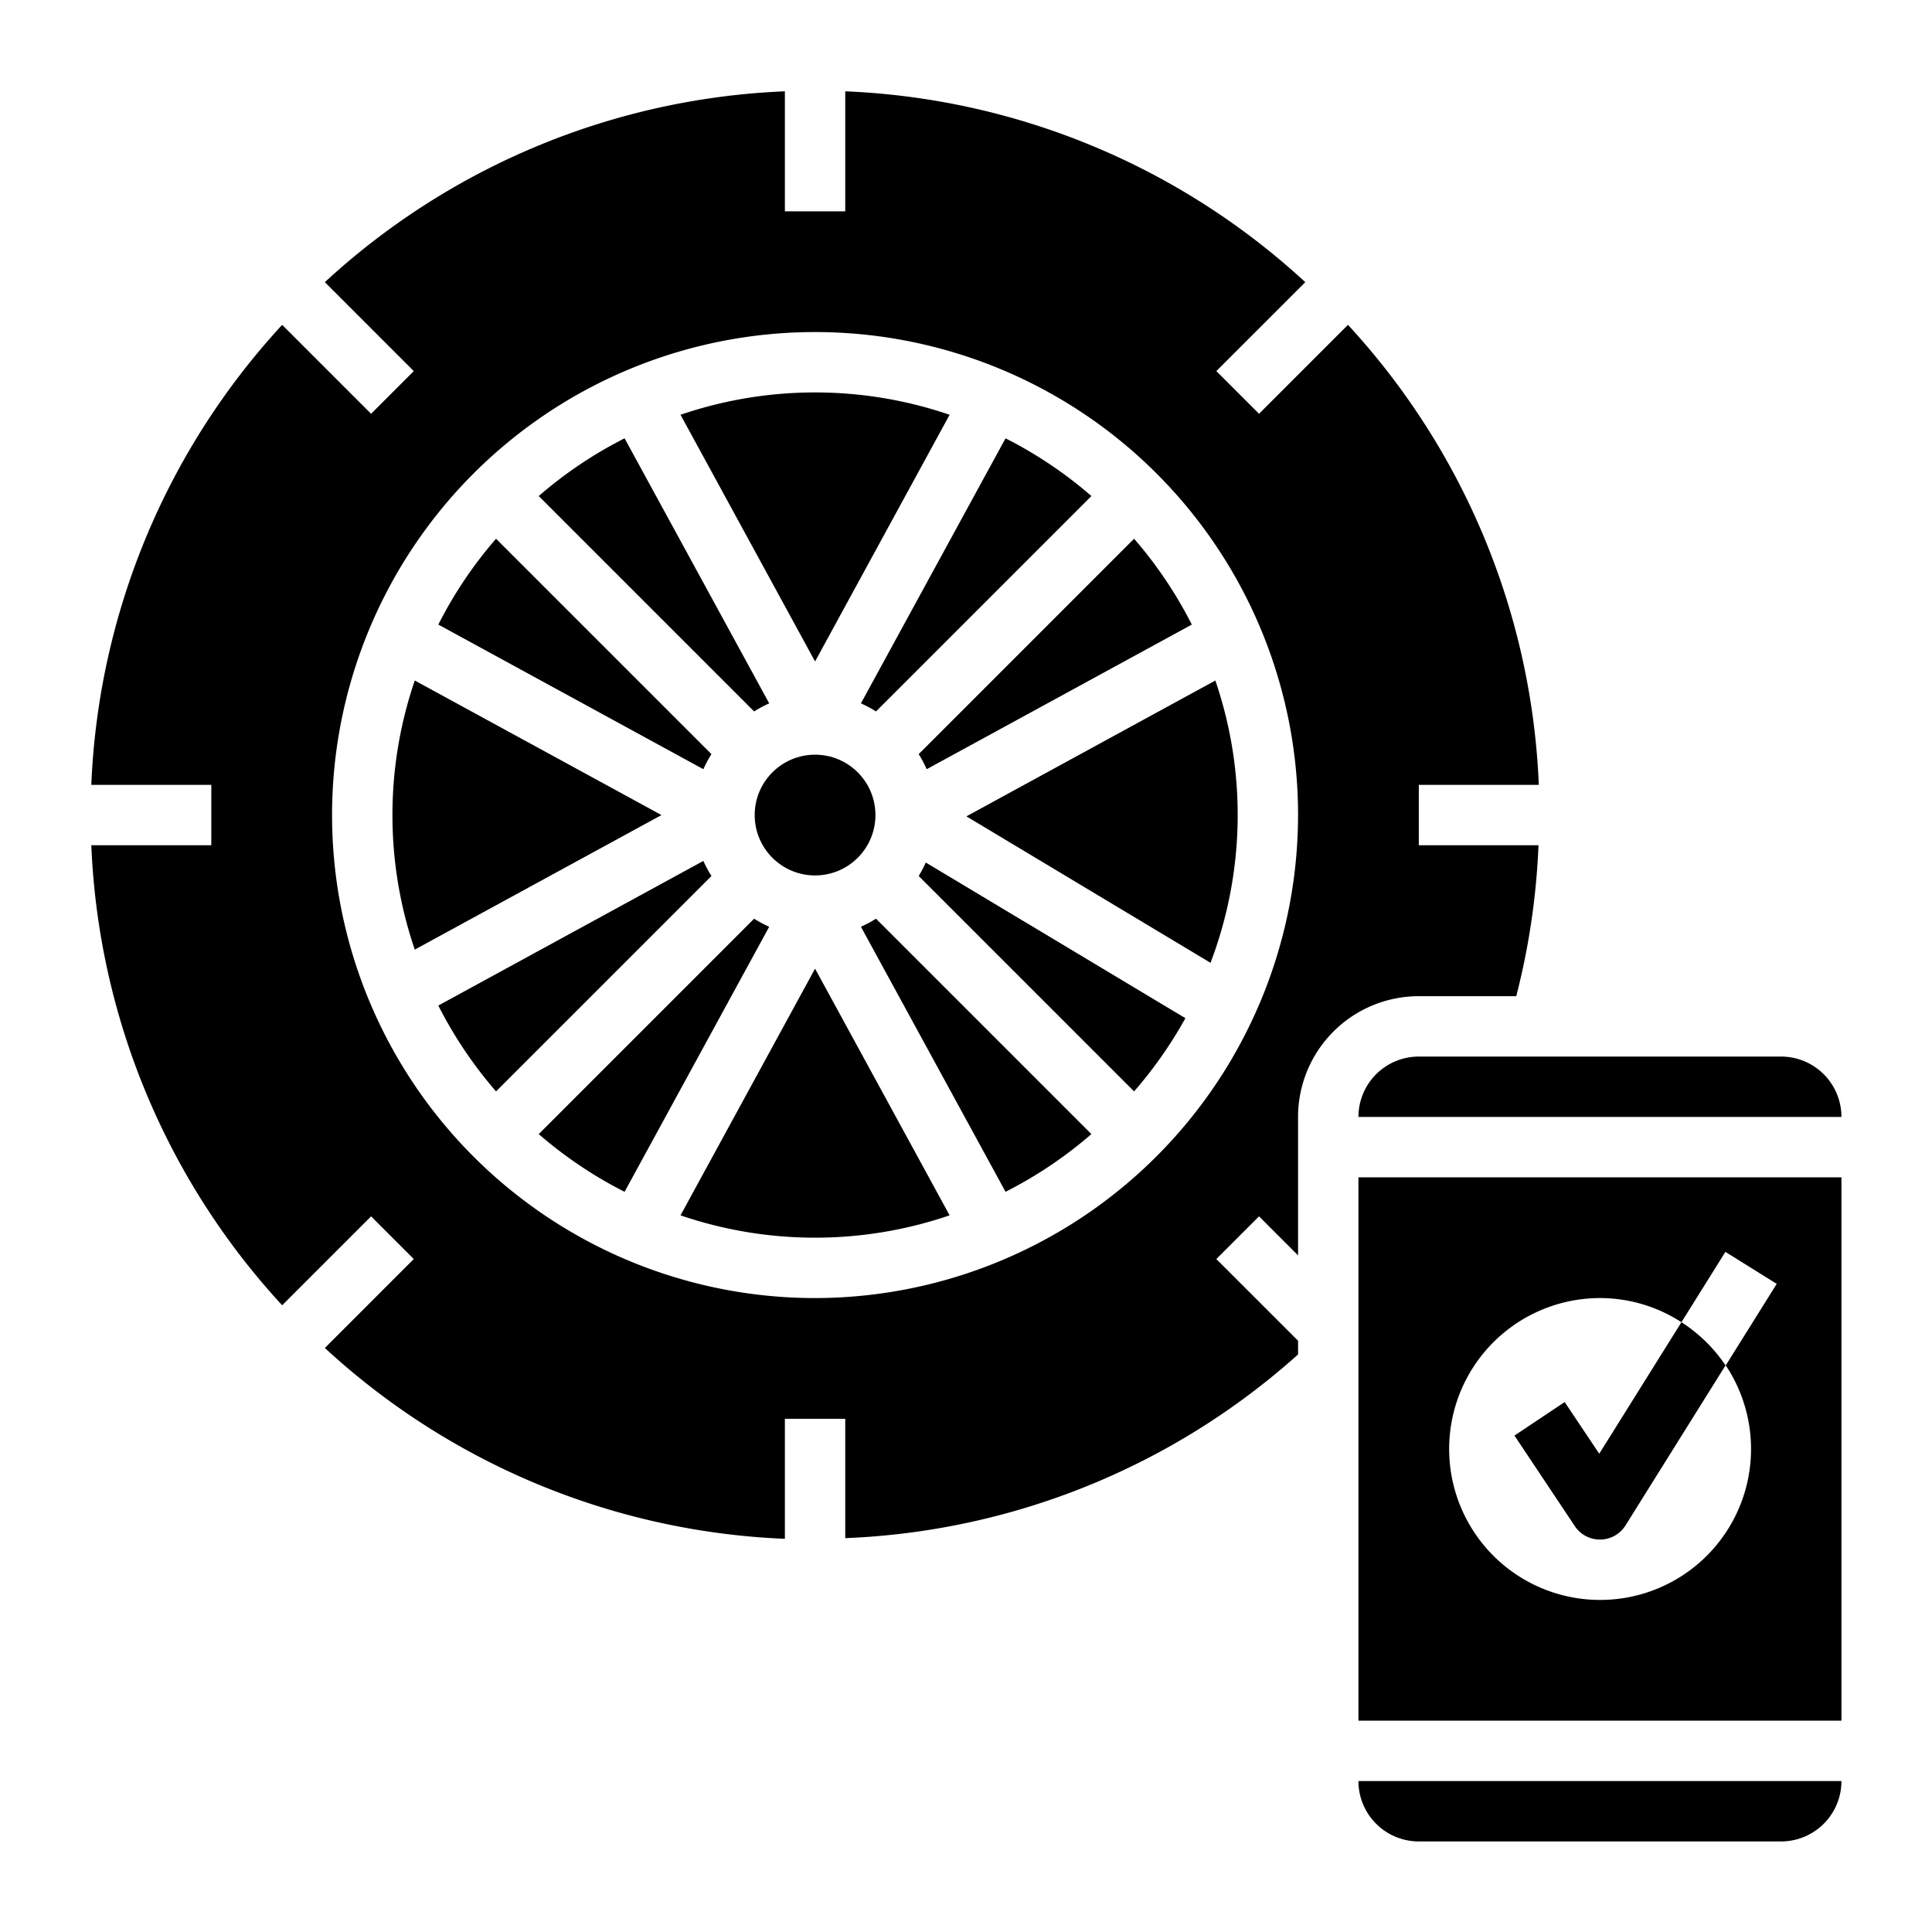
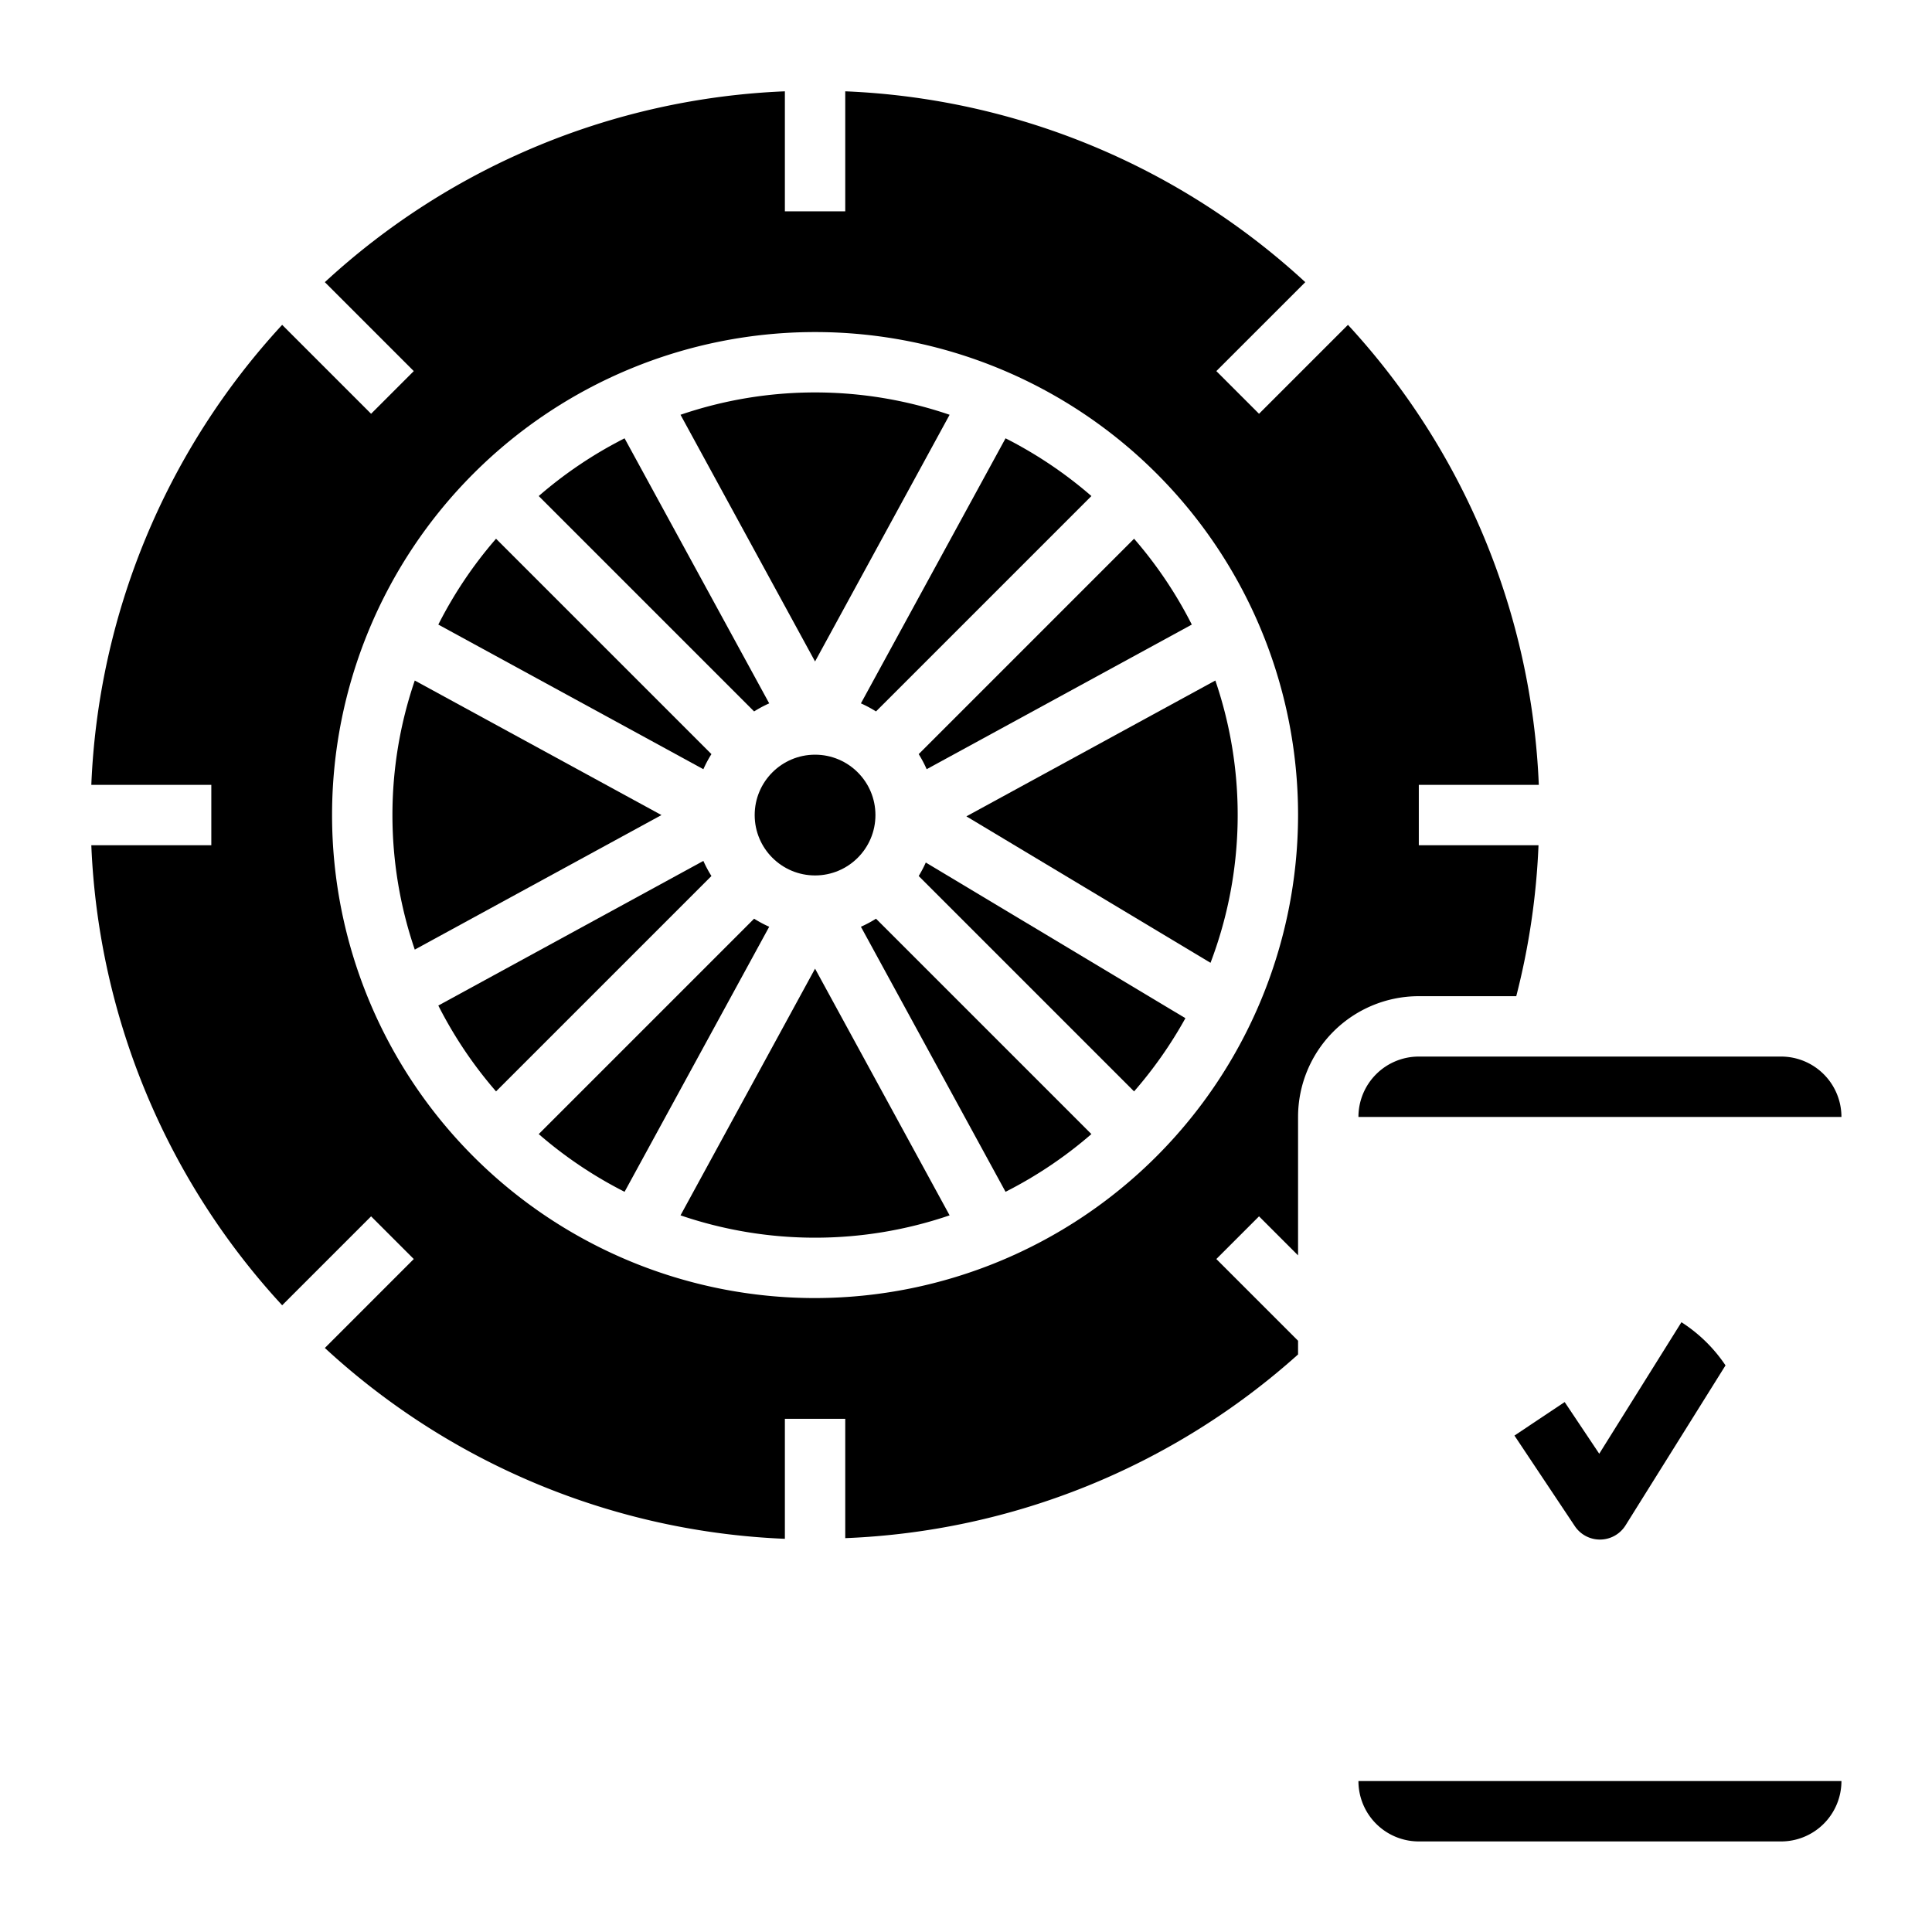
<svg xmlns="http://www.w3.org/2000/svg" id="Layer_3" height="512" viewBox="0 0 64 64" width="512" data-name="Layer 3">
  <path d="m23.3 28.519-8.78 4.791a13.97 13.97 0 0 0 1.912 2.844l7.135-7.135a3.97 3.97 0 0 1 -.267-.5z" />
  <path d="m13.74 22.543a13.792 13.792 0 0 0 0 8.914l8.172-4.457z" />
  <path d="m23.567 24.981-7.135-7.135a13.943 13.943 0 0 0 -1.912 2.844l8.78 4.791a3.97 3.97 0 0 1 .267-.5z" />
  <path d="m24.981 30.433-7.135 7.135a13.97 13.97 0 0 0 2.844 1.912l4.791-8.78a3.97 3.97 0 0 1 -.5-.267z" />
  <path d="m22.543 40.26a13.792 13.792 0 0 0 8.914 0l-4.457-8.172z" />
  <path d="m29.019 23.567 7.135-7.135a13.97 13.97 0 0 0 -2.844-1.912l-4.791 8.78a3.97 3.97 0 0 1 .5.267z" />
  <path d="m25.481 23.3-4.791-8.78a13.97 13.97 0 0 0 -2.844 1.912l7.135 7.135a3.97 3.97 0 0 1 .5-.267z" />
  <path d="m45 37h16a2 2 0 0 0 -2-2h-12a2 2 0 0 0 -2 2z" />
  <path d="m31.457 13.74a13.792 13.792 0 0 0 -8.914 0l4.457 8.172z" />
  <circle cx="27" cy="27" r="2" />
  <path d="m28.519 30.7 4.791 8.78a13.984 13.984 0 0 0 2.844-1.912l-7.135-7.135a3.97 3.97 0 0 1 -.5.267z" />
  <path d="m30.433 29.019 7.135 7.135a14.077 14.077 0 0 0 1.7-2.425l-8.6-5.157a3.936 3.936 0 0 1 -.235.447z" />
-   <path d="m45 57h16v-18h-16zm8-14a4.966 4.966 0 0 1 2.7.8l1.456-2.33 1.7 1.06-1.688 2.7a5 5 0 1 1 -4.168-2.23z" />
  <path d="m50.228 33a23.991 23.991 0 0 0 .737-5h-3.965v-2h3.975a23.91 23.91 0 0 0 -6.322-15.239l-2.946 2.946-1.414-1.414 2.946-2.946a23.91 23.91 0 0 0 -15.239-6.322v3.975h-2v-3.975a23.91 23.91 0 0 0 -15.239 6.322l2.946 2.946-1.414 1.414-2.946-2.946a23.91 23.91 0 0 0 -6.322 15.239h3.975v2h-3.975a23.91 23.91 0 0 0 6.322 15.239l2.946-2.946 1.414 1.414-2.946 2.946a23.91 23.91 0 0 0 15.239 6.322v-3.975h2v3.953a23.879 23.879 0 0 0 15-6.085v-.454l-2.707-2.707 1.414-1.414 1.293 1.293v-4.586a4 4 0 0 1 4-4zm-23.228 10a16 16 0 1 1 16-16 16.019 16.019 0 0 1 -16 16z" />
  <path d="m47 61h12a2 2 0 0 0 2-2h-16a2 2 0 0 0 2 2z" />
  <path d="m30.433 24.981a3.97 3.97 0 0 1 .264.5l8.783-4.791a13.97 13.97 0 0 0 -1.912-2.844z" />
  <path d="m40.1 31.894a13.773 13.773 0 0 0 .16-9.351l-8.247 4.5z" />
  <path d="m51.832 46.445-1.664 1.11 2 3a1 1 0 0 0 .832.445h.015a1 1 0 0 0 .833-.47l3.312-5.3a5.026 5.026 0 0 0 -1.46-1.43l-2.723 4.357z" />
</svg>